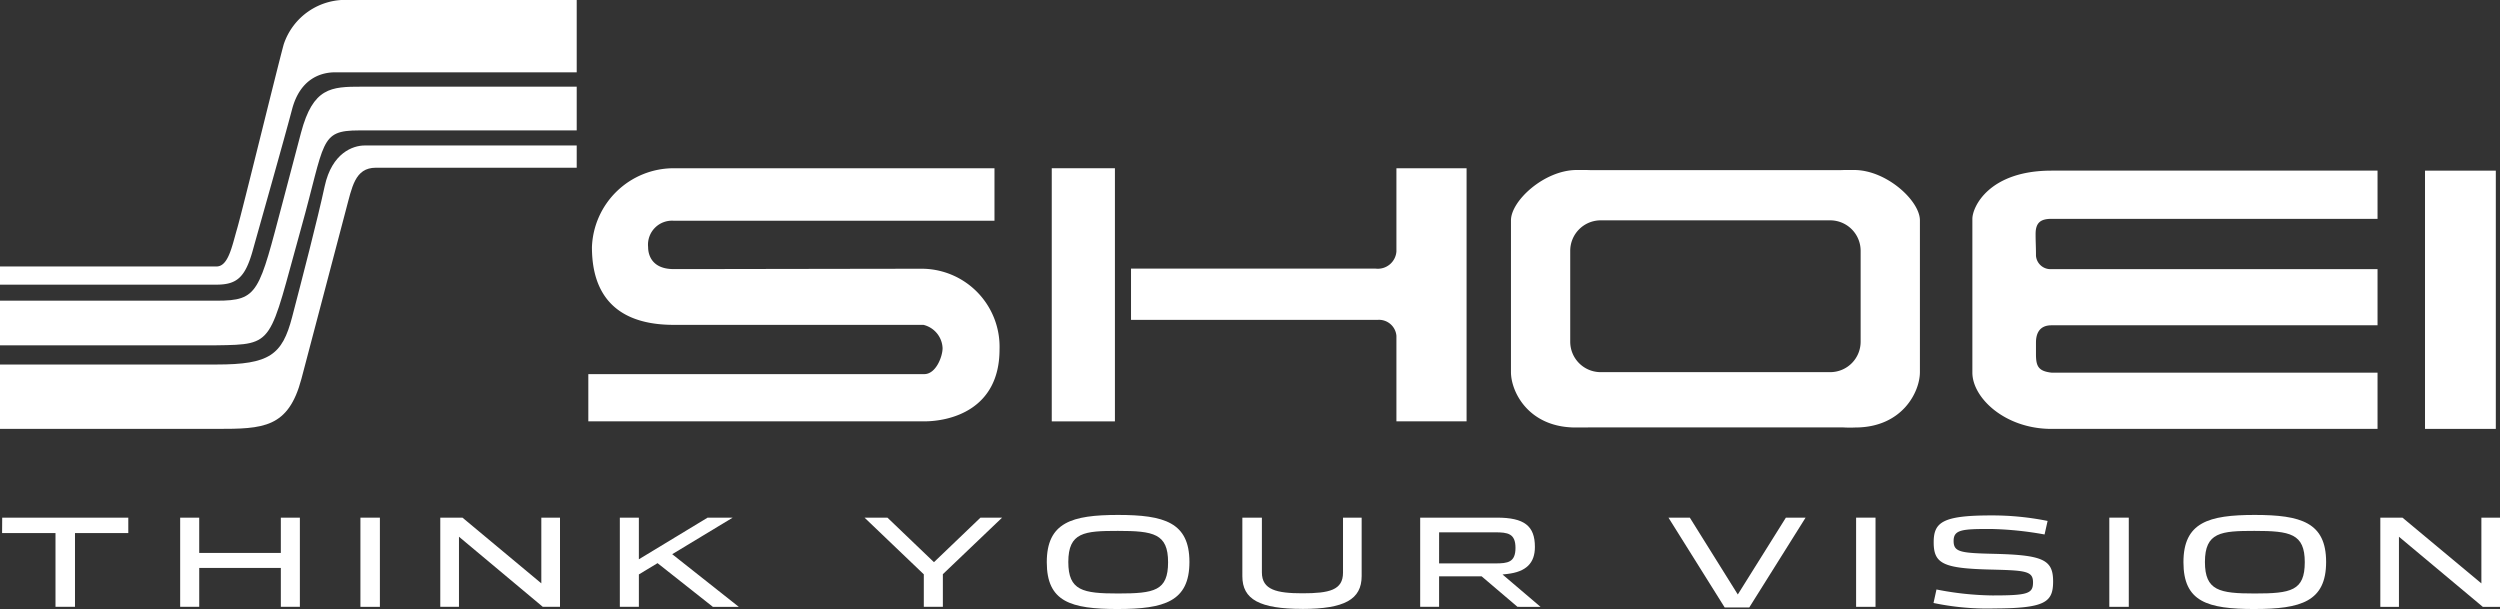
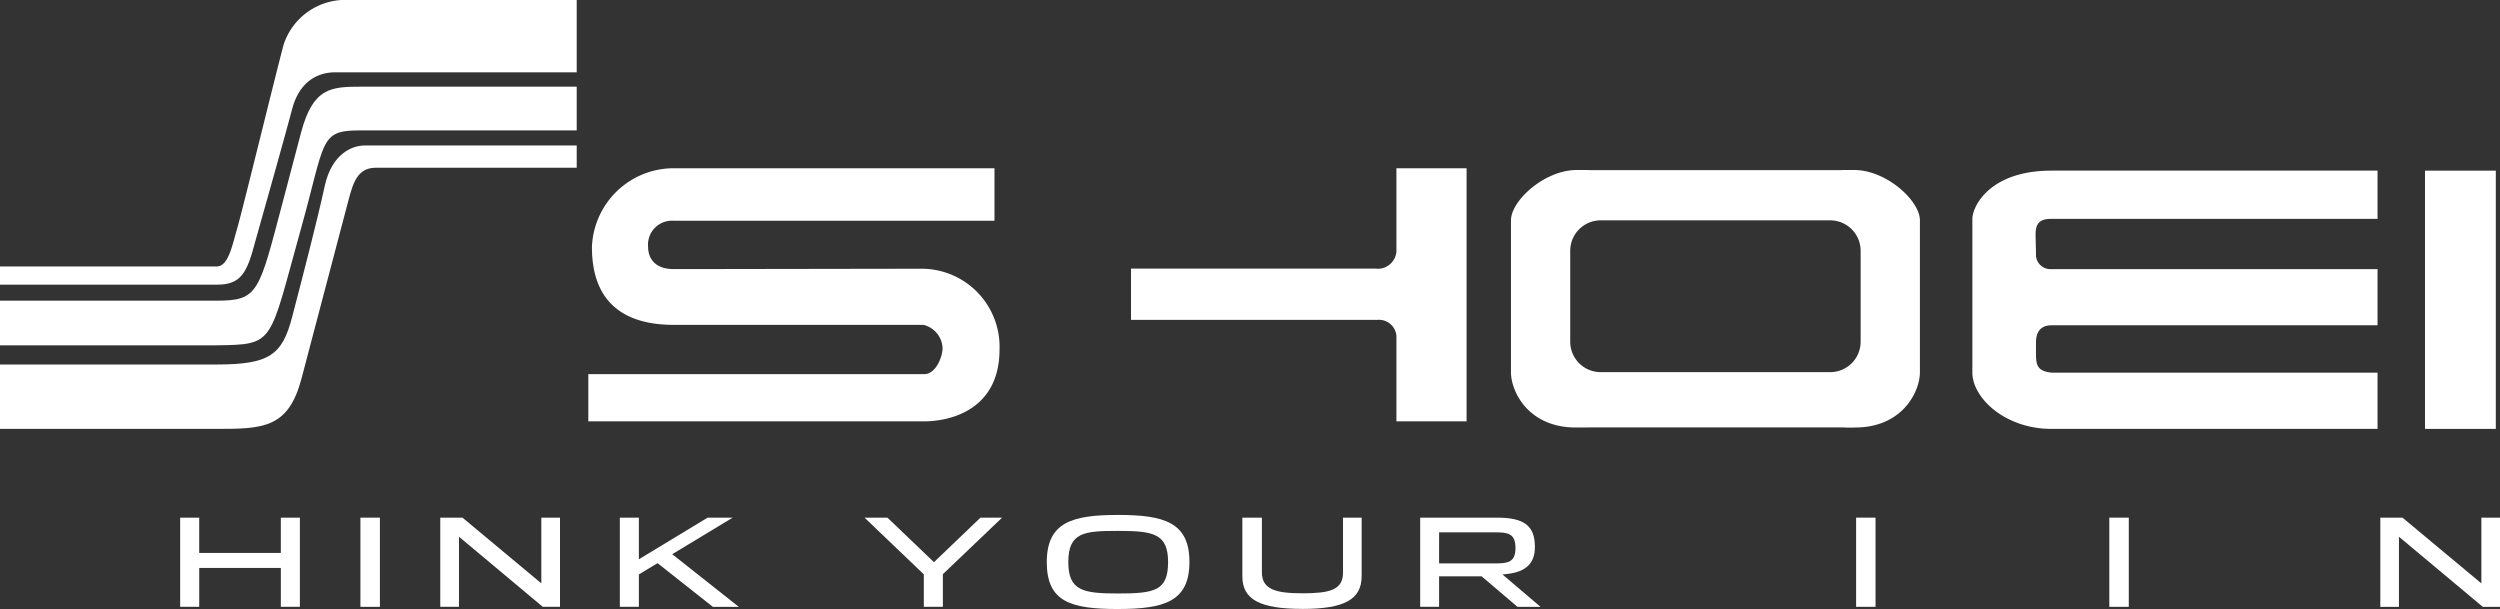
<svg xmlns="http://www.w3.org/2000/svg" width="220.032" height="53.601" viewBox="0 0 220.032 53.601">
  <rect x="0" y="0" width="220.032" height="53.601" fill="#333333" stroke="none" />
  <defs>
    <clipPath id="clip-path">
      <rect id="長方形_92" data-name="長方形 92" width="220.032" height="53.601" fill="#fff" />
    </clipPath>
  </defs>
  <g id="グループ_89" data-name="グループ 89" transform="translate(0 -0.001)">
-     <path id="パス_212" data-name="パス 212" d="M.235,55.76.225,57.12h4.7V63.61H6.641V57.12h4.692V55.76Z" transform="translate(-0.041 -10.2)" fill="#fff" />
    <path id="パス_213" data-name="パス 213" d="M28.267,55.76v3.107H21.083V55.76H19.407v7.85h1.677V60.184h7.184V63.61h1.675V55.76Z" transform="translate(-3.55 -10.2)" fill="#fff" />
    <rect id="長方形_87" data-name="長方形 87" width="1.713" height="7.85" transform="translate(31.722 45.561)" fill="#fff" />
    <path id="パス_214" data-name="パス 214" d="M56.318,55.76v5.784l-6.94-5.784H47.425v7.85H49.07V57.439l7.377,6.171h1.515V55.76Z" transform="translate(-8.675 -10.2)" fill="#fff" />
    <path id="パス_215" data-name="パス 215" d="M74.491,55.76l-6.05,3.666V55.76H66.766v7.85h1.676V60.758l1.644-.993,4.867,3.845h2.282l-5.858-4.633L76.7,55.76Z" transform="translate(-12.213 -10.2)" fill="#fff" />
    <path id="パス_216" data-name="パス 216" d="M103.327,55.76l-4.093,3.92L95.14,55.76H93.123l5.218,4.99V63.61h1.677V60.737l5.214-4.977Z" transform="translate(-17.034 -10.2)" fill="#fff" />
    <g id="グループ_88" data-name="グループ 88" transform="translate(0 0.001)">
      <g id="グループ_87" data-name="グループ 87" clip-path="url(#clip-path)">
        <path id="パス_217" data-name="パス 217" d="M119.007,63.748c-4.147,0-6.251-.638-6.251-4.119,0-3.5,2.2-4.161,6.272-4.161s6.283.658,6.283,4.14-2.215,4.139-6.3,4.139m0-6.875c-2.946,0-4.36.118-4.36,2.736,0,2.523,1.268,2.773,4.381,2.773,3.2,0,4.4-.235,4.4-2.753s-1.28-2.756-4.424-2.756" transform="translate(-20.626 -10.147)" fill="#fff" />
        <path id="パス_218" data-name="パス 218" d="M139.095,63.789c-3.744,0-5.273-.83-5.273-2.871V55.76h1.72v4.824c0,1.534,1.314,1.834,3.576,1.834,2.361,0,3.563-.282,3.563-1.814V55.76h1.641V60.9c0,2.057-1.513,2.893-5.228,2.893" transform="translate(-24.479 -10.2)" fill="#fff" />
        <path id="パス_219" data-name="パス 219" d="M161.541,63.609l-3.155-2.684h-3.745v2.684h-1.664v-7.85h6.756c2.406,0,3.341.72,3.341,2.578,0,1.43-.773,2.186-2.429,2.378l-.421.047,3.346,2.848Zm-6.9-3.822h4.947c1.1,0,1.777-.092,1.777-1.365s-.68-1.371-1.8-1.371h-4.922Z" transform="translate(-27.983 -10.2)" fill="#fff" />
-         <path id="パス_220" data-name="パス 220" d="M184.67,63.666l-4.948-7.906h1.88l4.222,6.762,4.232-6.762h1.734l-4.958,7.906Z" transform="translate(-32.875 -10.2)" fill="#fff" />
        <rect id="長方形_88" data-name="長方形 88" width="1.709" height="7.85" transform="translate(163.361 45.559)" fill="#fff" />
-         <path id="パス_221" data-name="パス 221" d="M213.456,63.714a23.185,23.185,0,0,1-5.184-.487l.261-1.189a26.641,26.641,0,0,0,4.923.525c3.108,0,3.574-.152,3.574-1.15s-.646-1.052-3.714-1.127c-4.184-.1-5.029-.506-5.029-2.4,0-1.746.758-2.365,5.014-2.365a24.656,24.656,0,0,1,5.012.485l-.267,1.192a29.62,29.62,0,0,0-4.745-.485c-2.477,0-3.26.048-3.26,1.049,0,.973.569,1.069,3.466,1.137,4.4.1,5.291.507,5.291,2.431,0,1.845-.7,2.379-5.342,2.379" transform="translate(-38.098 -10.157)" fill="#fff" />
        <rect id="長方形_89" data-name="長方形 89" width="1.713" height="7.85" transform="translate(185.647 45.559)" fill="#fff" />
-         <path id="パス_222" data-name="パス 222" d="M241.444,63.748c-4.147,0-6.25-.638-6.25-4.119,0-3.5,2.2-4.161,6.272-4.161s6.285.658,6.285,4.14-2.216,4.139-6.307,4.139m0-6.875c-2.942,0-4.359.118-4.359,2.736,0,2.523,1.268,2.773,4.381,2.773,3.2,0,4.406-.235,4.406-2.753s-1.283-2.756-4.429-2.756" transform="translate(-43.023 -10.147)" fill="#fff" />
        <path id="パス_223" data-name="パス 223" d="M265.419,63.61l-7.38-6.171V63.61H256.4V55.76h1.95l6.944,5.785V55.76h1.642v7.85Z" transform="translate(-46.901 -10.2)" fill="#fff" />
        <path id="パス_224" data-name="パス 224" d="M50.758,15.672H32.084c-1,0-2.87.633-3.509,3.592s-2,8.2-2.868,11.524-2,4.161-6.641,4.161H0v5.666H19.066c4.112,0,6.308-.069,7.462-4.4C27.3,33.319,30.08,22.7,30.44,21.361c.543-2,.781-3.732,2.642-3.732H50.758Z" transform="translate(0 -2.867)" fill="#fff" />
        <path id="パス_225" data-name="パス 225" d="M50.758,9.338H31.8c-2.656,0-4.249.062-5.306,4.049s-.955,3.62-1.59,6.032c-2.128,8.029-2.128,8.755-5.849,8.755H0V32.1H19.058c5.182-.069,4.586-.069,7.439-10.289,2.142-7.654,1.594-8.624,5.108-8.624H50.758Z" transform="translate(0 -1.709)" fill="#fff" />
        <path id="パス_226" data-name="パス 226" d="M50.758,0H30.738a5.715,5.715,0,0,0-5.77,3.911c-.628,2.314-3.631,14.613-4.094,16.2s-.78,3.342-1.821,3.342H0v1.6H19.053c1.8,0,2.535-.645,3.2-3.034s2.718-9.613,3.453-12.4,2.648-3.254,3.781-3.254H50.758Z" transform="translate(0 0)" fill="#fff" />
        <rect id="長方形_90" data-name="長方形 90" width="6.231" height="22.729" transform="translate(213.432 15.019)" fill="#fff" />
        <path id="パス_227" data-name="パス 227" d="M121.83,31.466h21.748a1.538,1.538,0,0,1,1.611,1.409V40.4h6.175V18.123h-6.175v7.33a1.641,1.641,0,0,1-1.816,1.506H121.83Z" transform="translate(-22.286 -3.316)" fill="#fff" />
-         <rect id="長方形_91" data-name="長方形 91" width="5.559" height="22.28" transform="translate(92.568 14.807)" fill="#fff" />
        <path id="パス_228" data-name="パス 228" d="M63.372,40.4H92.941c2.2,0,6.623-.964,6.623-6.331a6.871,6.871,0,0,0-6.7-7.1c-3.843,0-17.806.03-21.977.03-1.887,0-2.253-1.208-2.253-1.941a2.111,2.111,0,0,1,2.253-2.314H99.119V18.123H70.89a7.206,7.206,0,0,0-7.2,6.944c0,2.677.829,6.841,7.2,6.841H92.867a2.2,2.2,0,0,1,1.684,2.053c0,.73-.582,2.282-1.61,2.282H63.372Z" transform="translate(-11.592 -3.316)" fill="#fff" />
        <path id="パス_229" data-name="パス 229" d="M219.418,41.11h28.7V36.16h-28.7c-1.169-.131-1.362-.585-1.362-1.629V33.5c0-.718.261-1.507,1.362-1.507h28.7V27.049h-28.7a1.279,1.279,0,0,1-1.362-1.176c0-.845-.033-1.114-.033-1.92,0-1,.449-1.328,1.395-1.328h28.7V18.381h-28.7c-5.486,0-6.96,3.188-6.96,4.245V36.16c0,2.215,2.866,4.951,6.96,4.951" transform="translate(-38.864 -3.363)" fill="#fff" />
        <path id="パス_230" data-name="パス 230" d="M192.962,18.312c-1.411,0-1.108.011-1.108.011h-22.2s.3-.011-1.106-.011c-2.851,0-5.792,2.709-5.792,4.432V36.1c0,1.733,1.545,4.875,5.7,4.875,1.418,0,1.107-.011,1.107-.011H191.93a9.964,9.964,0,0,0,1.119.011c4.156,0,5.7-3.142,5.7-4.875V22.744c0-1.722-2.941-4.432-5.791-4.432m.574,15.118a2.678,2.678,0,0,1-2.6,2.672h-20.36a2.679,2.679,0,0,1-2.6-2.672V25.42a2.683,2.683,0,0,1,2.6-2.676h20.36a2.681,2.681,0,0,1,2.6,2.676Z" transform="translate(-29.772 -3.35)" fill="#fff" />
      </g>
    </g>
  </g>
</svg>